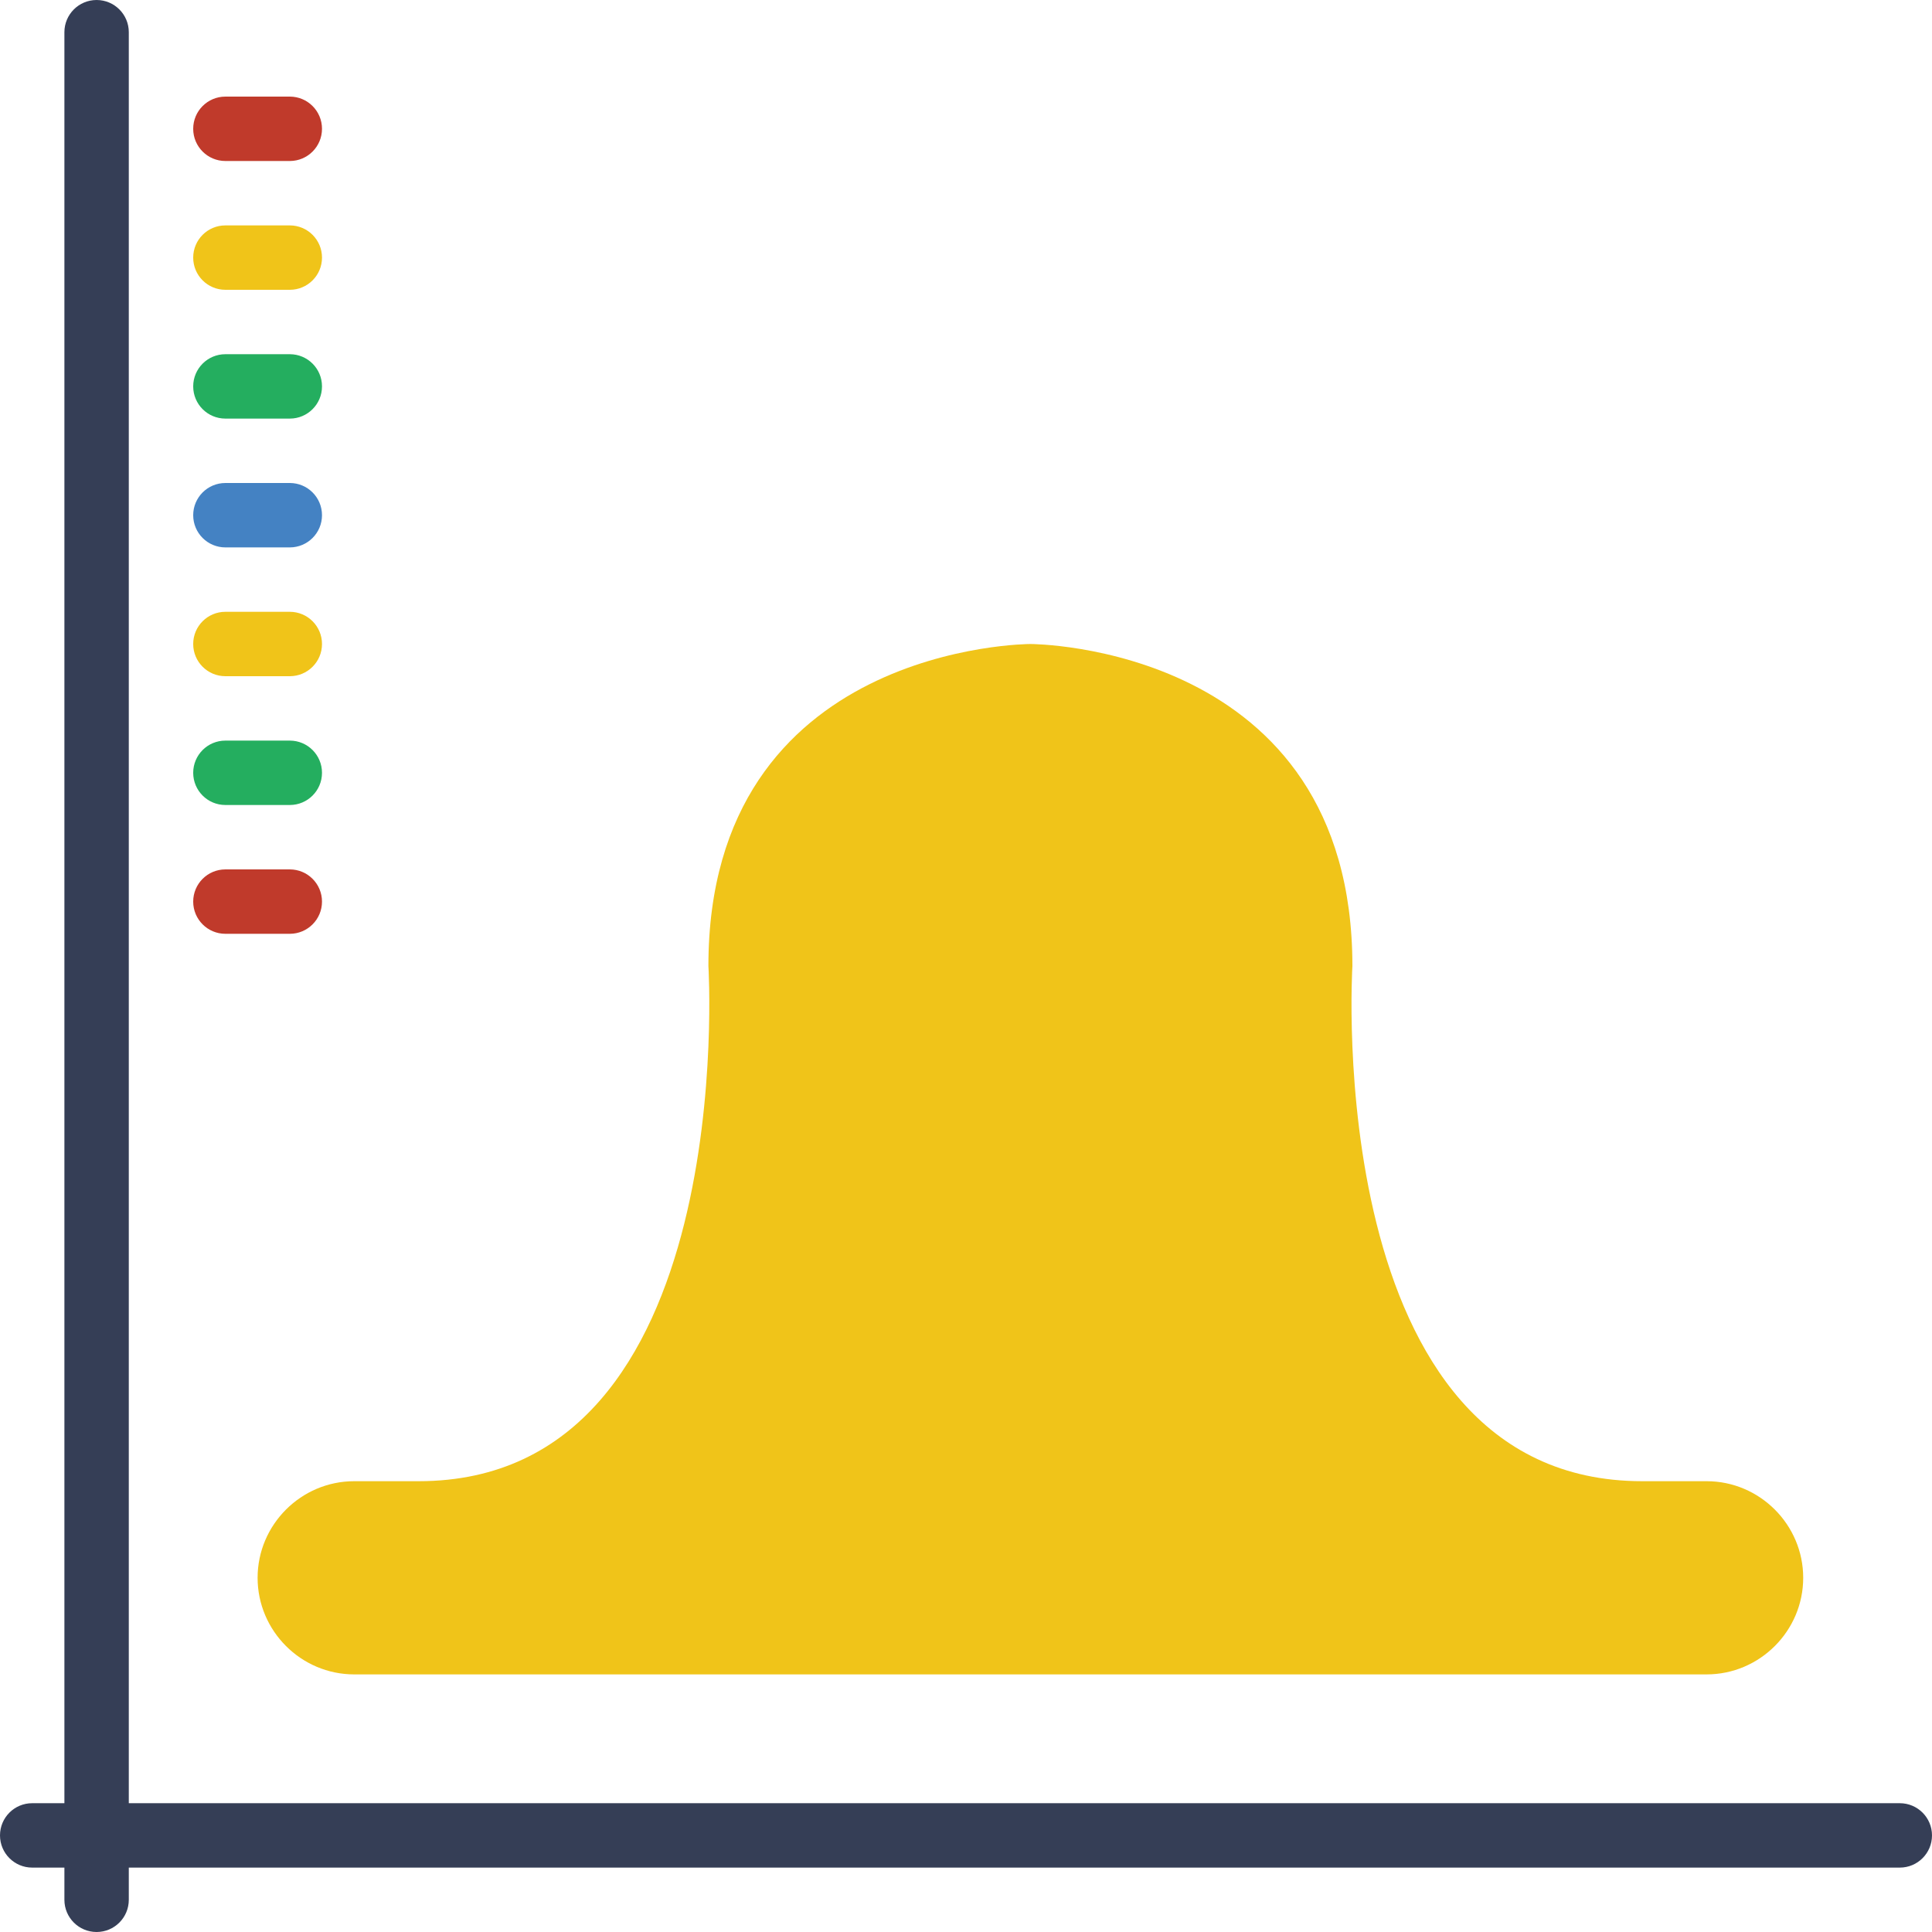
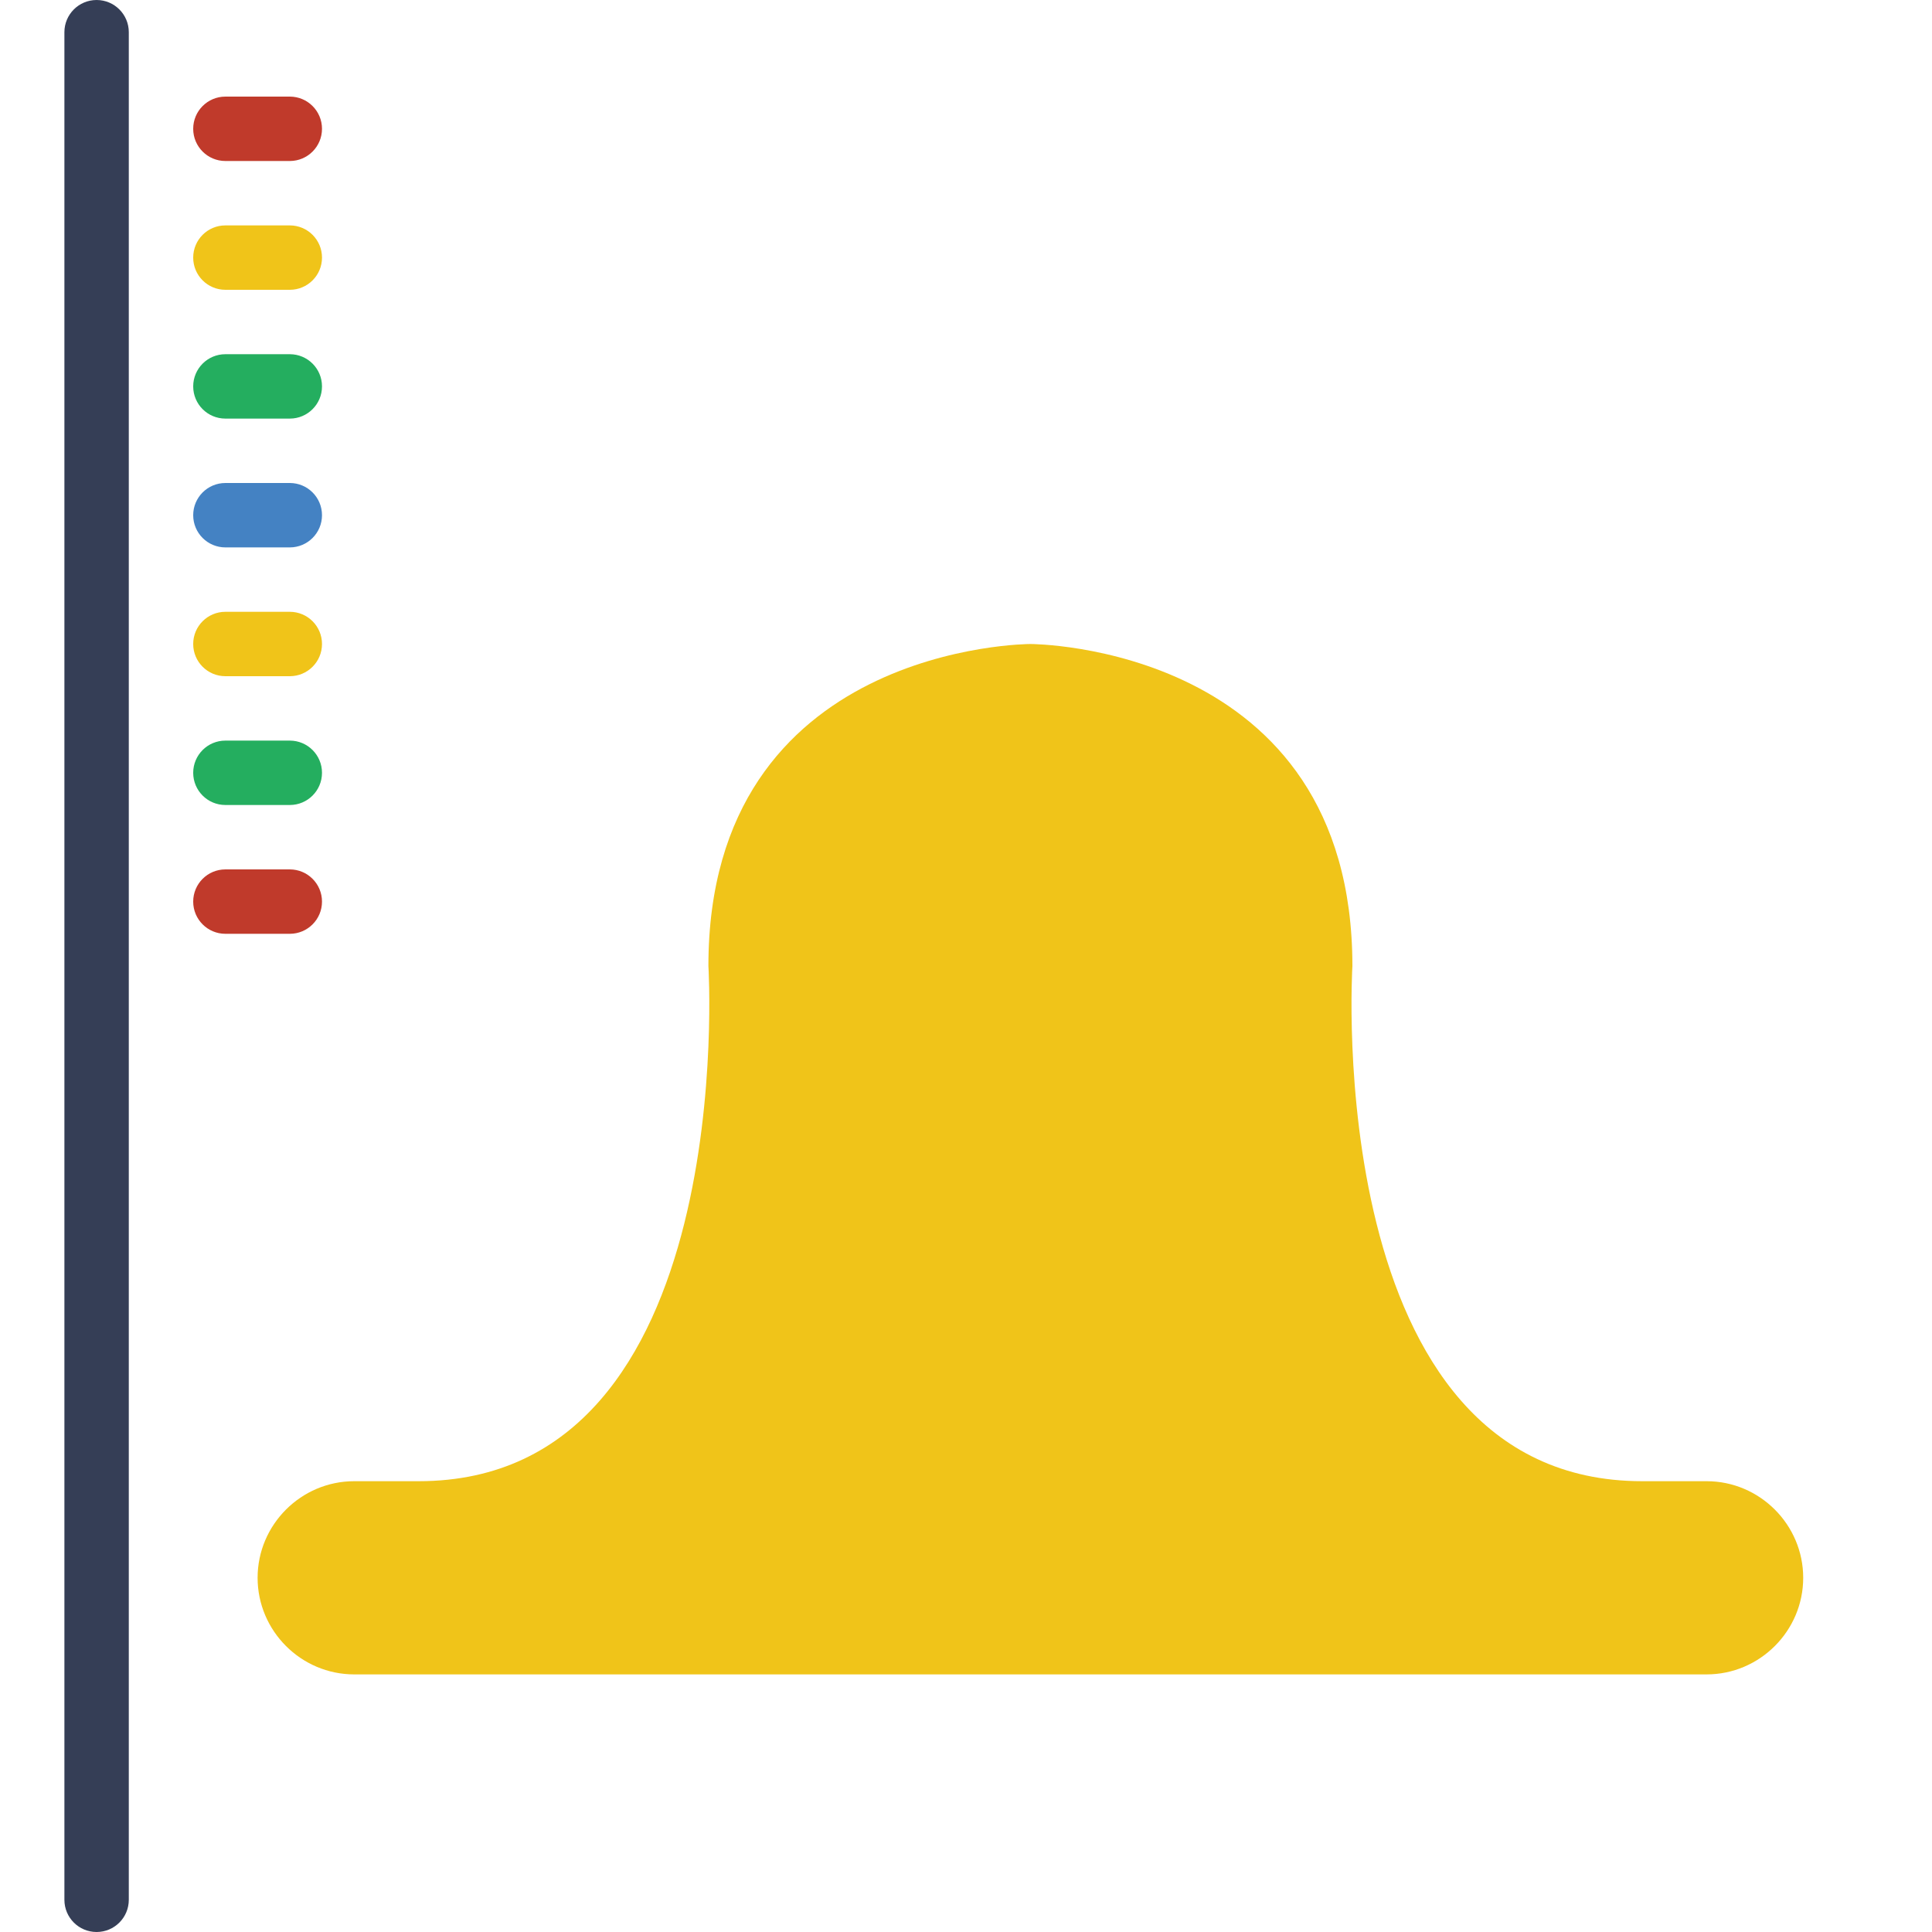
<svg xmlns="http://www.w3.org/2000/svg" version="1.1" id="Layer_1" x="0px" y="0px" viewBox="0 0 512 512" style="enable-background:new 0 0 512 512;" xml:space="preserve">
  <g>
    <path style="fill:#F0C419;" d="M452.267,392.533c14.08,0,25.6,11.52,25.6,25.6s-11.52,25.6-25.6,25.6h-358.4   c-14.08,0-25.6-11.52-25.6-25.6s11.52-25.6,25.6-25.6h17.067c85.333,0,76.8-136.533,76.8-136.533   c0-85.333,85.333-85.333,85.333-85.333s85.333,0,85.333,85.333c0,0-8.533,136.533,76.8,136.533H452.267z" />
    <g>
      <path style="fill:#353E56;" d="M25.6,512c-4.71,0-8.533-3.814-8.533-8.533V8.533C17.067,3.814,20.89,0,25.6,0    s8.533,3.814,8.533,8.533v494.933C34.133,508.186,30.31,512,25.6,512" />
-       <path style="fill:#353E56;" d="M503.467,494.933H8.533c-4.71,0-8.533-3.814-8.533-8.533s3.823-8.533,8.533-8.533h494.933    c4.71,0,8.533,3.814,8.533,8.533S508.177,494.933,503.467,494.933" />
    </g>
    <path style="fill:#C03A2B;" d="M76.8,247.467H59.733c-4.71,0-8.533-3.814-8.533-8.533c0-4.719,3.823-8.533,8.533-8.533H76.8   c4.71,0,8.533,3.814,8.533,8.533C85.333,243.652,81.51,247.467,76.8,247.467" />
    <path style="fill:#24AE5F;" d="M76.8,213.333H59.733c-4.71,0-8.533-3.814-8.533-8.533c0-4.719,3.823-8.533,8.533-8.533H76.8   c4.71,0,8.533,3.814,8.533,8.533C85.333,209.519,81.51,213.333,76.8,213.333" />
    <path style="fill:#F0C419;" d="M76.8,179.2H59.733c-4.71,0-8.533-3.814-8.533-8.533c0-4.719,3.823-8.533,8.533-8.533H76.8   c4.71,0,8.533,3.814,8.533,8.533C85.333,175.386,81.51,179.2,76.8,179.2" />
    <path style="fill:#4482C3;" d="M76.8,145.067H59.733c-4.71,0-8.533-3.814-8.533-8.533S55.023,128,59.733,128H76.8   c4.71,0,8.533,3.814,8.533,8.533S81.51,145.067,76.8,145.067" />
    <path style="fill:#24AE5F;" d="M76.8,110.933H59.733c-4.71,0-8.533-3.814-8.533-8.533c0-4.719,3.823-8.533,8.533-8.533H76.8   c4.71,0,8.533,3.814,8.533,8.533C85.333,107.119,81.51,110.933,76.8,110.933" />
    <path style="fill:#F0C419;" d="M76.8,76.8H59.733c-4.71,0-8.533-3.814-8.533-8.533c0-4.719,3.823-8.533,8.533-8.533H76.8   c4.71,0,8.533,3.814,8.533,8.533C85.333,72.986,81.51,76.8,76.8,76.8" />
    <path style="fill:#C03A2B;" d="M76.8,42.667H59.733c-4.71,0-8.533-3.814-8.533-8.533s3.823-8.533,8.533-8.533H76.8   c4.71,0,8.533,3.814,8.533,8.533S81.51,42.667,76.8,42.667" />
  </g>
  <g>
</g>
  <g>
</g>
  <g>
</g>
  <g>
</g>
  <g>
</g>
  <g>
</g>
  <g>
</g>
  <g>
</g>
  <g>
</g>
  <g>
</g>
  <g>
</g>
  <g>
</g>
  <g>
</g>
  <g>
</g>
  <g>
</g>
</svg>